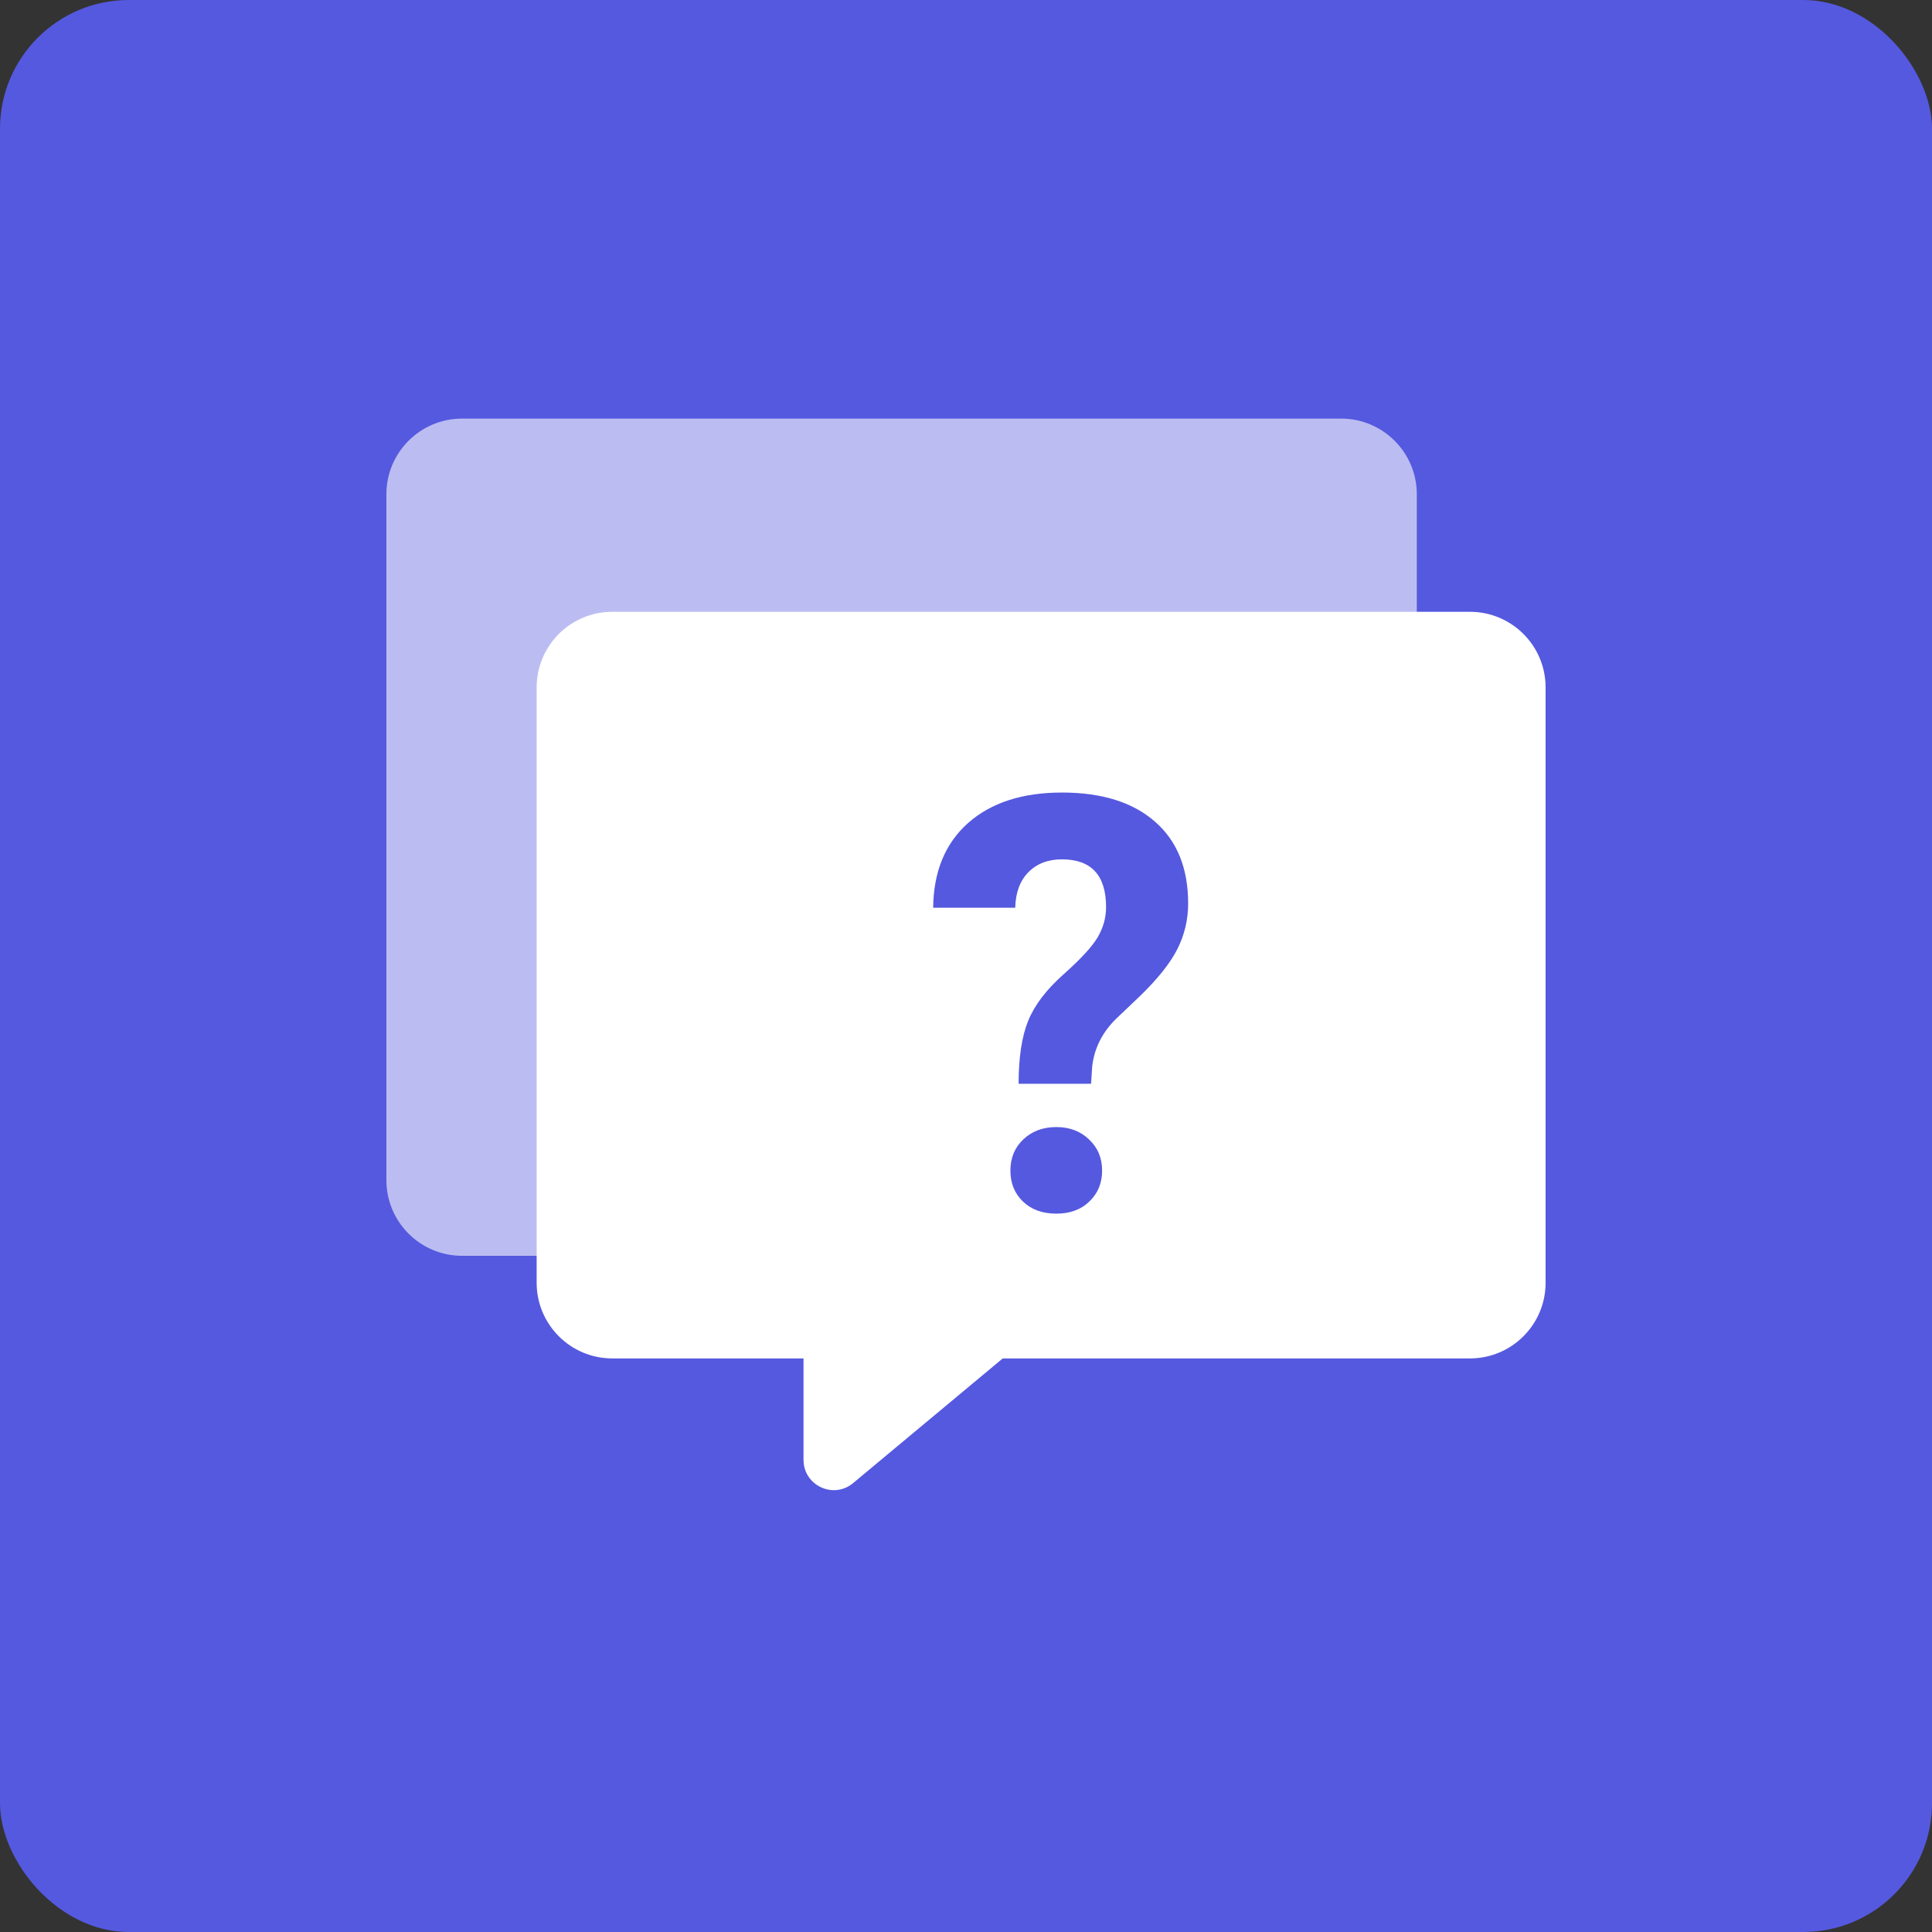
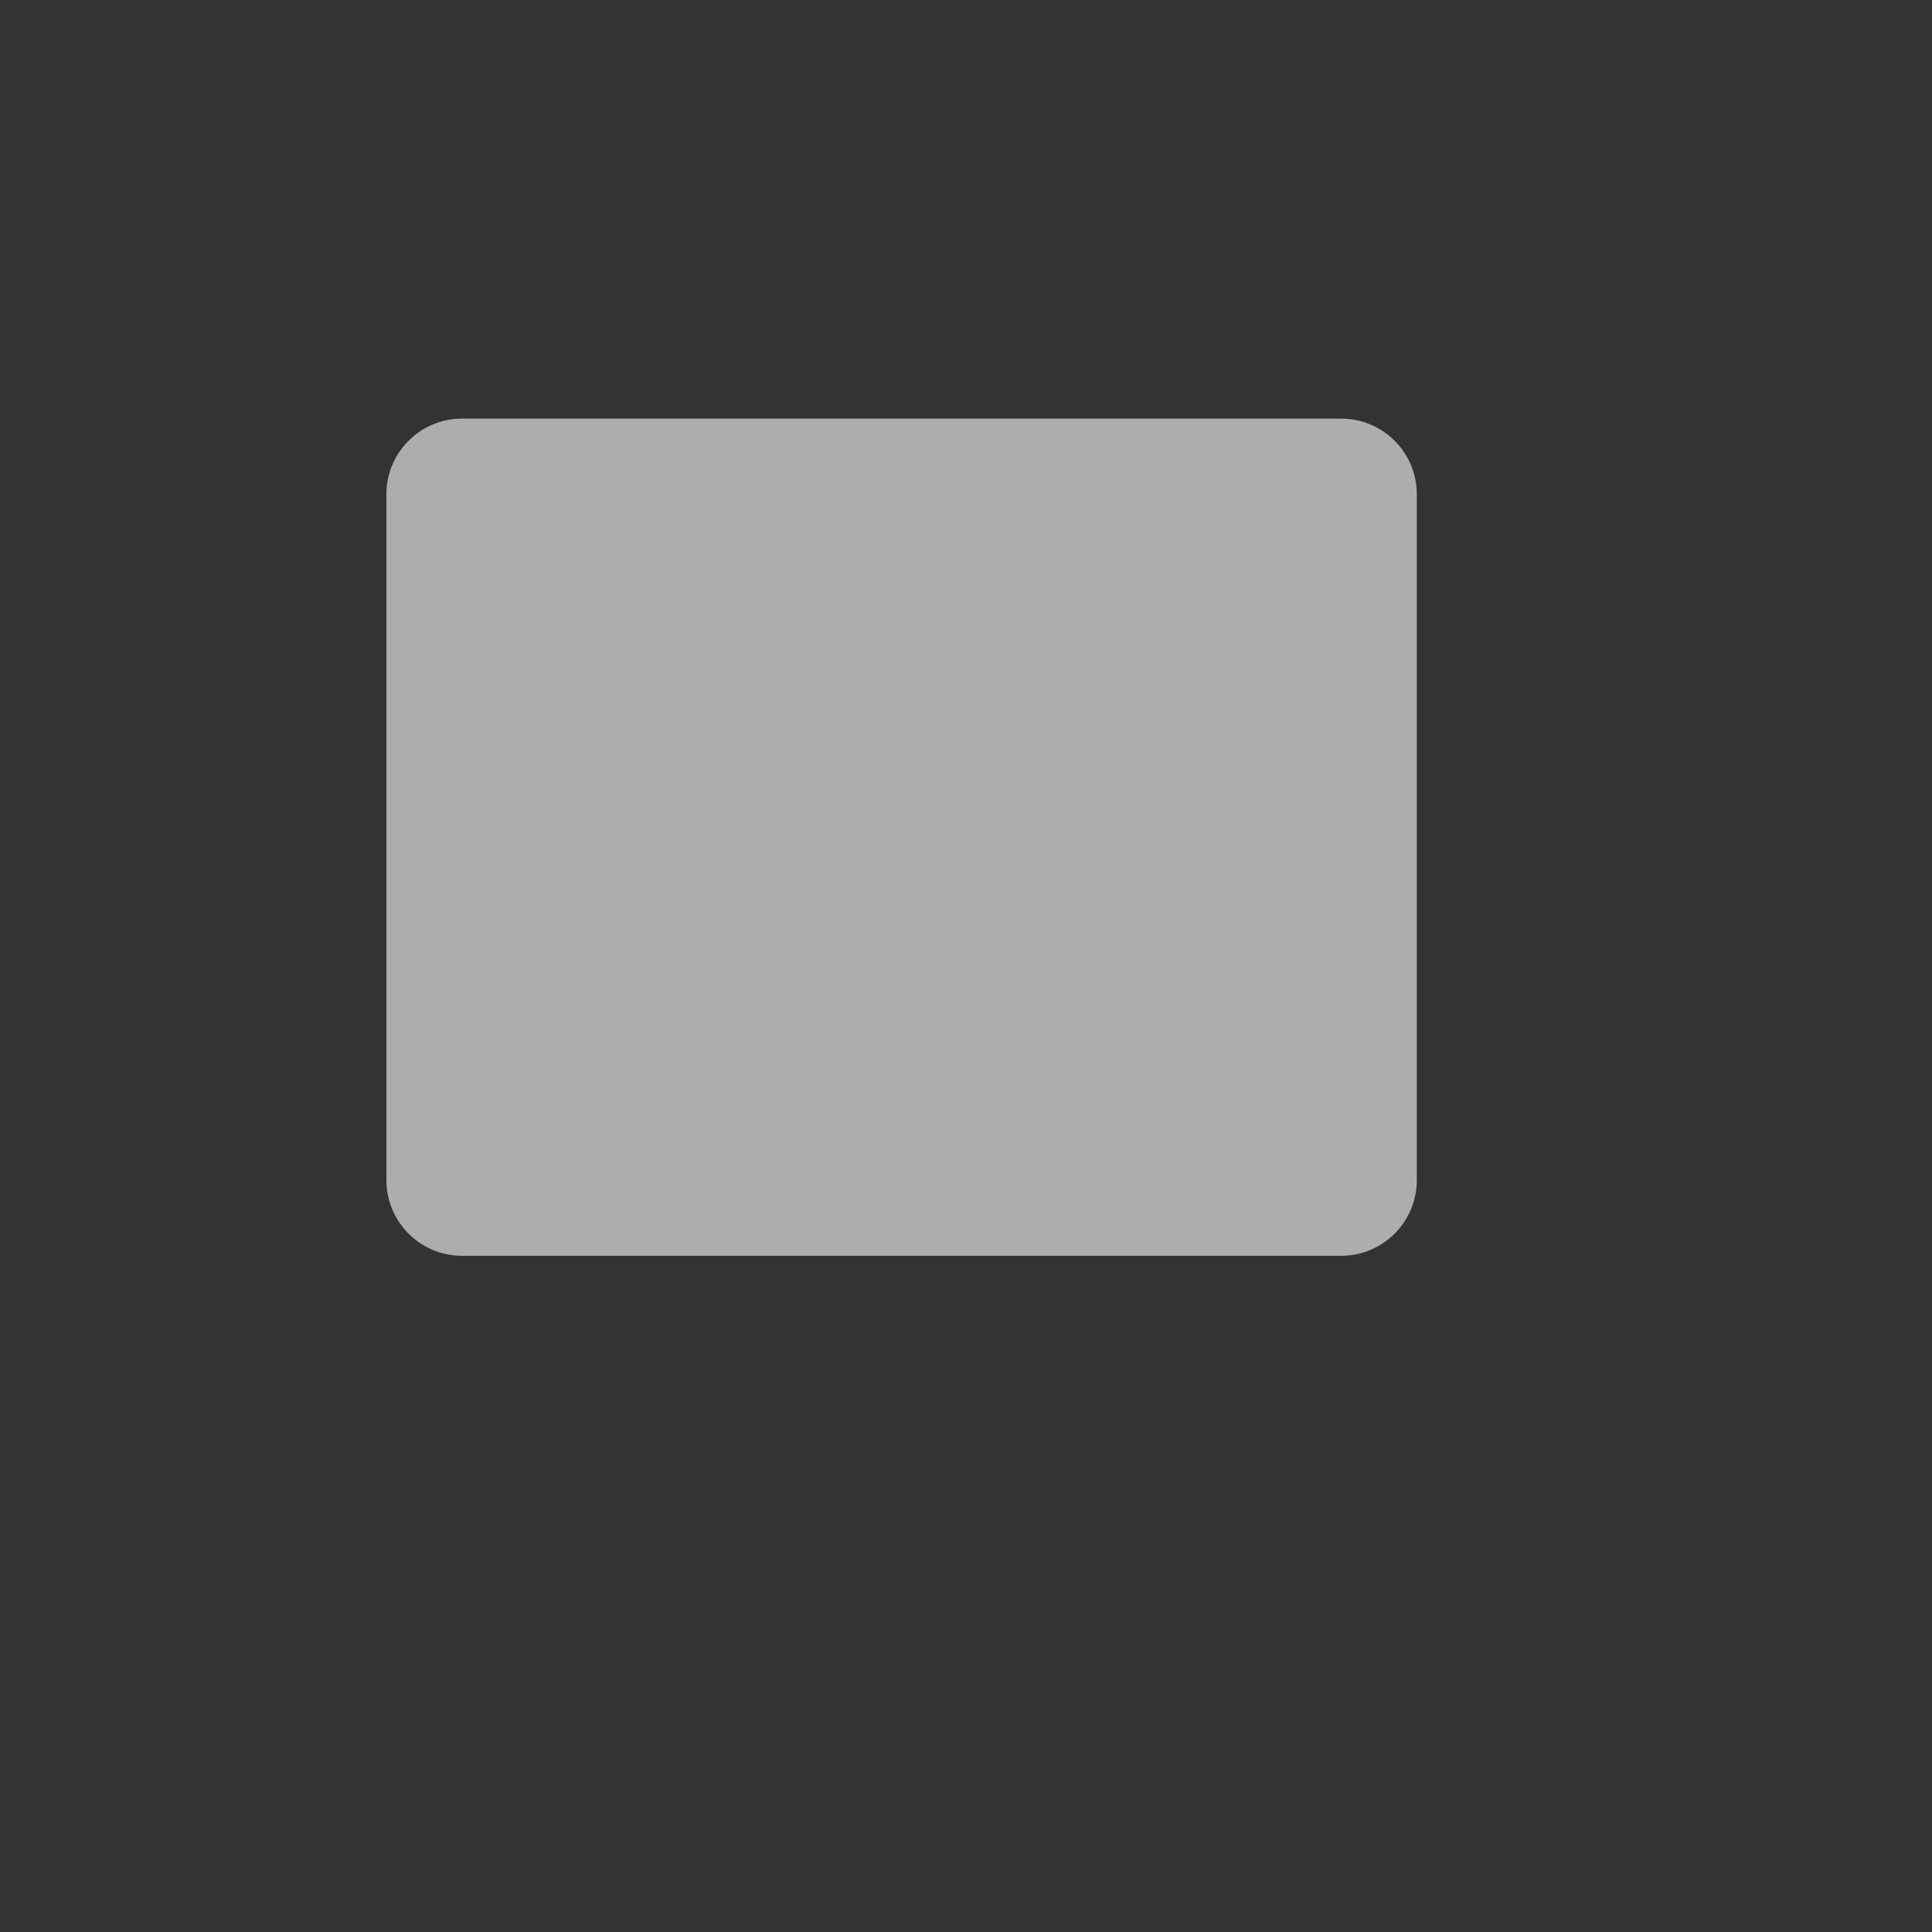
<svg xmlns="http://www.w3.org/2000/svg" width="60" height="60" viewBox="0 0 60 60" fill="none">
  <rect x="0" y="0" width="60" height="60" fill="#333333" stroke="none" />
-   <rect width="60" height="60" rx="4" fill="#5559DF" />
-   <path fill-rule="evenodd" clip-rule="evenodd" d="M24.954 45.336C24.954 46.133 25.882 46.569 26.494 46.059L31.141 42.187L45.65 42.187C46.948 42.187 48 41.135 48 39.837L48 21.35C48 20.052 46.948 19 45.65 19L19.016 19C17.718 19 16.666 20.052 16.666 21.35L16.666 39.837C16.666 41.135 17.718 42.187 19.016 42.187L24.954 42.187L24.954 45.336Z" fill="white" />
  <path opacity="0.6" d="M44 36.65C44 37.948 42.948 39 41.65 39L14.35 39C13.052 39 12 37.948 12 36.65L12 15.35C12 14.052 13.052 13 14.35 13L41.65 13C42.948 13 44 14.052 44 15.35L44 36.65Z" fill="white" />
-   <path d="M31.634 33.657C31.634 32.837 31.734 32.184 31.933 31.697C32.132 31.211 32.496 30.733 33.023 30.265C33.556 29.79 33.911 29.406 34.086 29.113C34.262 28.814 34.35 28.501 34.35 28.173C34.35 27.183 33.893 26.688 32.979 26.688C32.545 26.688 32.197 26.822 31.933 27.092C31.675 27.355 31.541 27.722 31.529 28.19H28.98C28.992 27.071 29.352 26.195 30.061 25.562C30.776 24.93 31.748 24.613 32.979 24.613C34.221 24.613 35.185 24.915 35.871 25.519C36.556 26.116 36.899 26.963 36.899 28.059C36.899 28.557 36.788 29.028 36.565 29.474C36.342 29.913 35.953 30.402 35.396 30.941L34.684 31.618C34.239 32.046 33.984 32.547 33.919 33.121L33.884 33.657H31.634ZM31.379 36.355C31.379 35.963 31.511 35.641 31.775 35.389C32.044 35.131 32.387 35.002 32.803 35.002C33.219 35.002 33.559 35.131 33.823 35.389C34.092 35.641 34.227 35.963 34.227 36.355C34.227 36.742 34.095 37.062 33.831 37.313C33.574 37.565 33.231 37.691 32.803 37.691C32.376 37.691 32.03 37.565 31.766 37.313C31.508 37.062 31.379 36.742 31.379 36.355Z" fill="#5559DF" />
</svg>